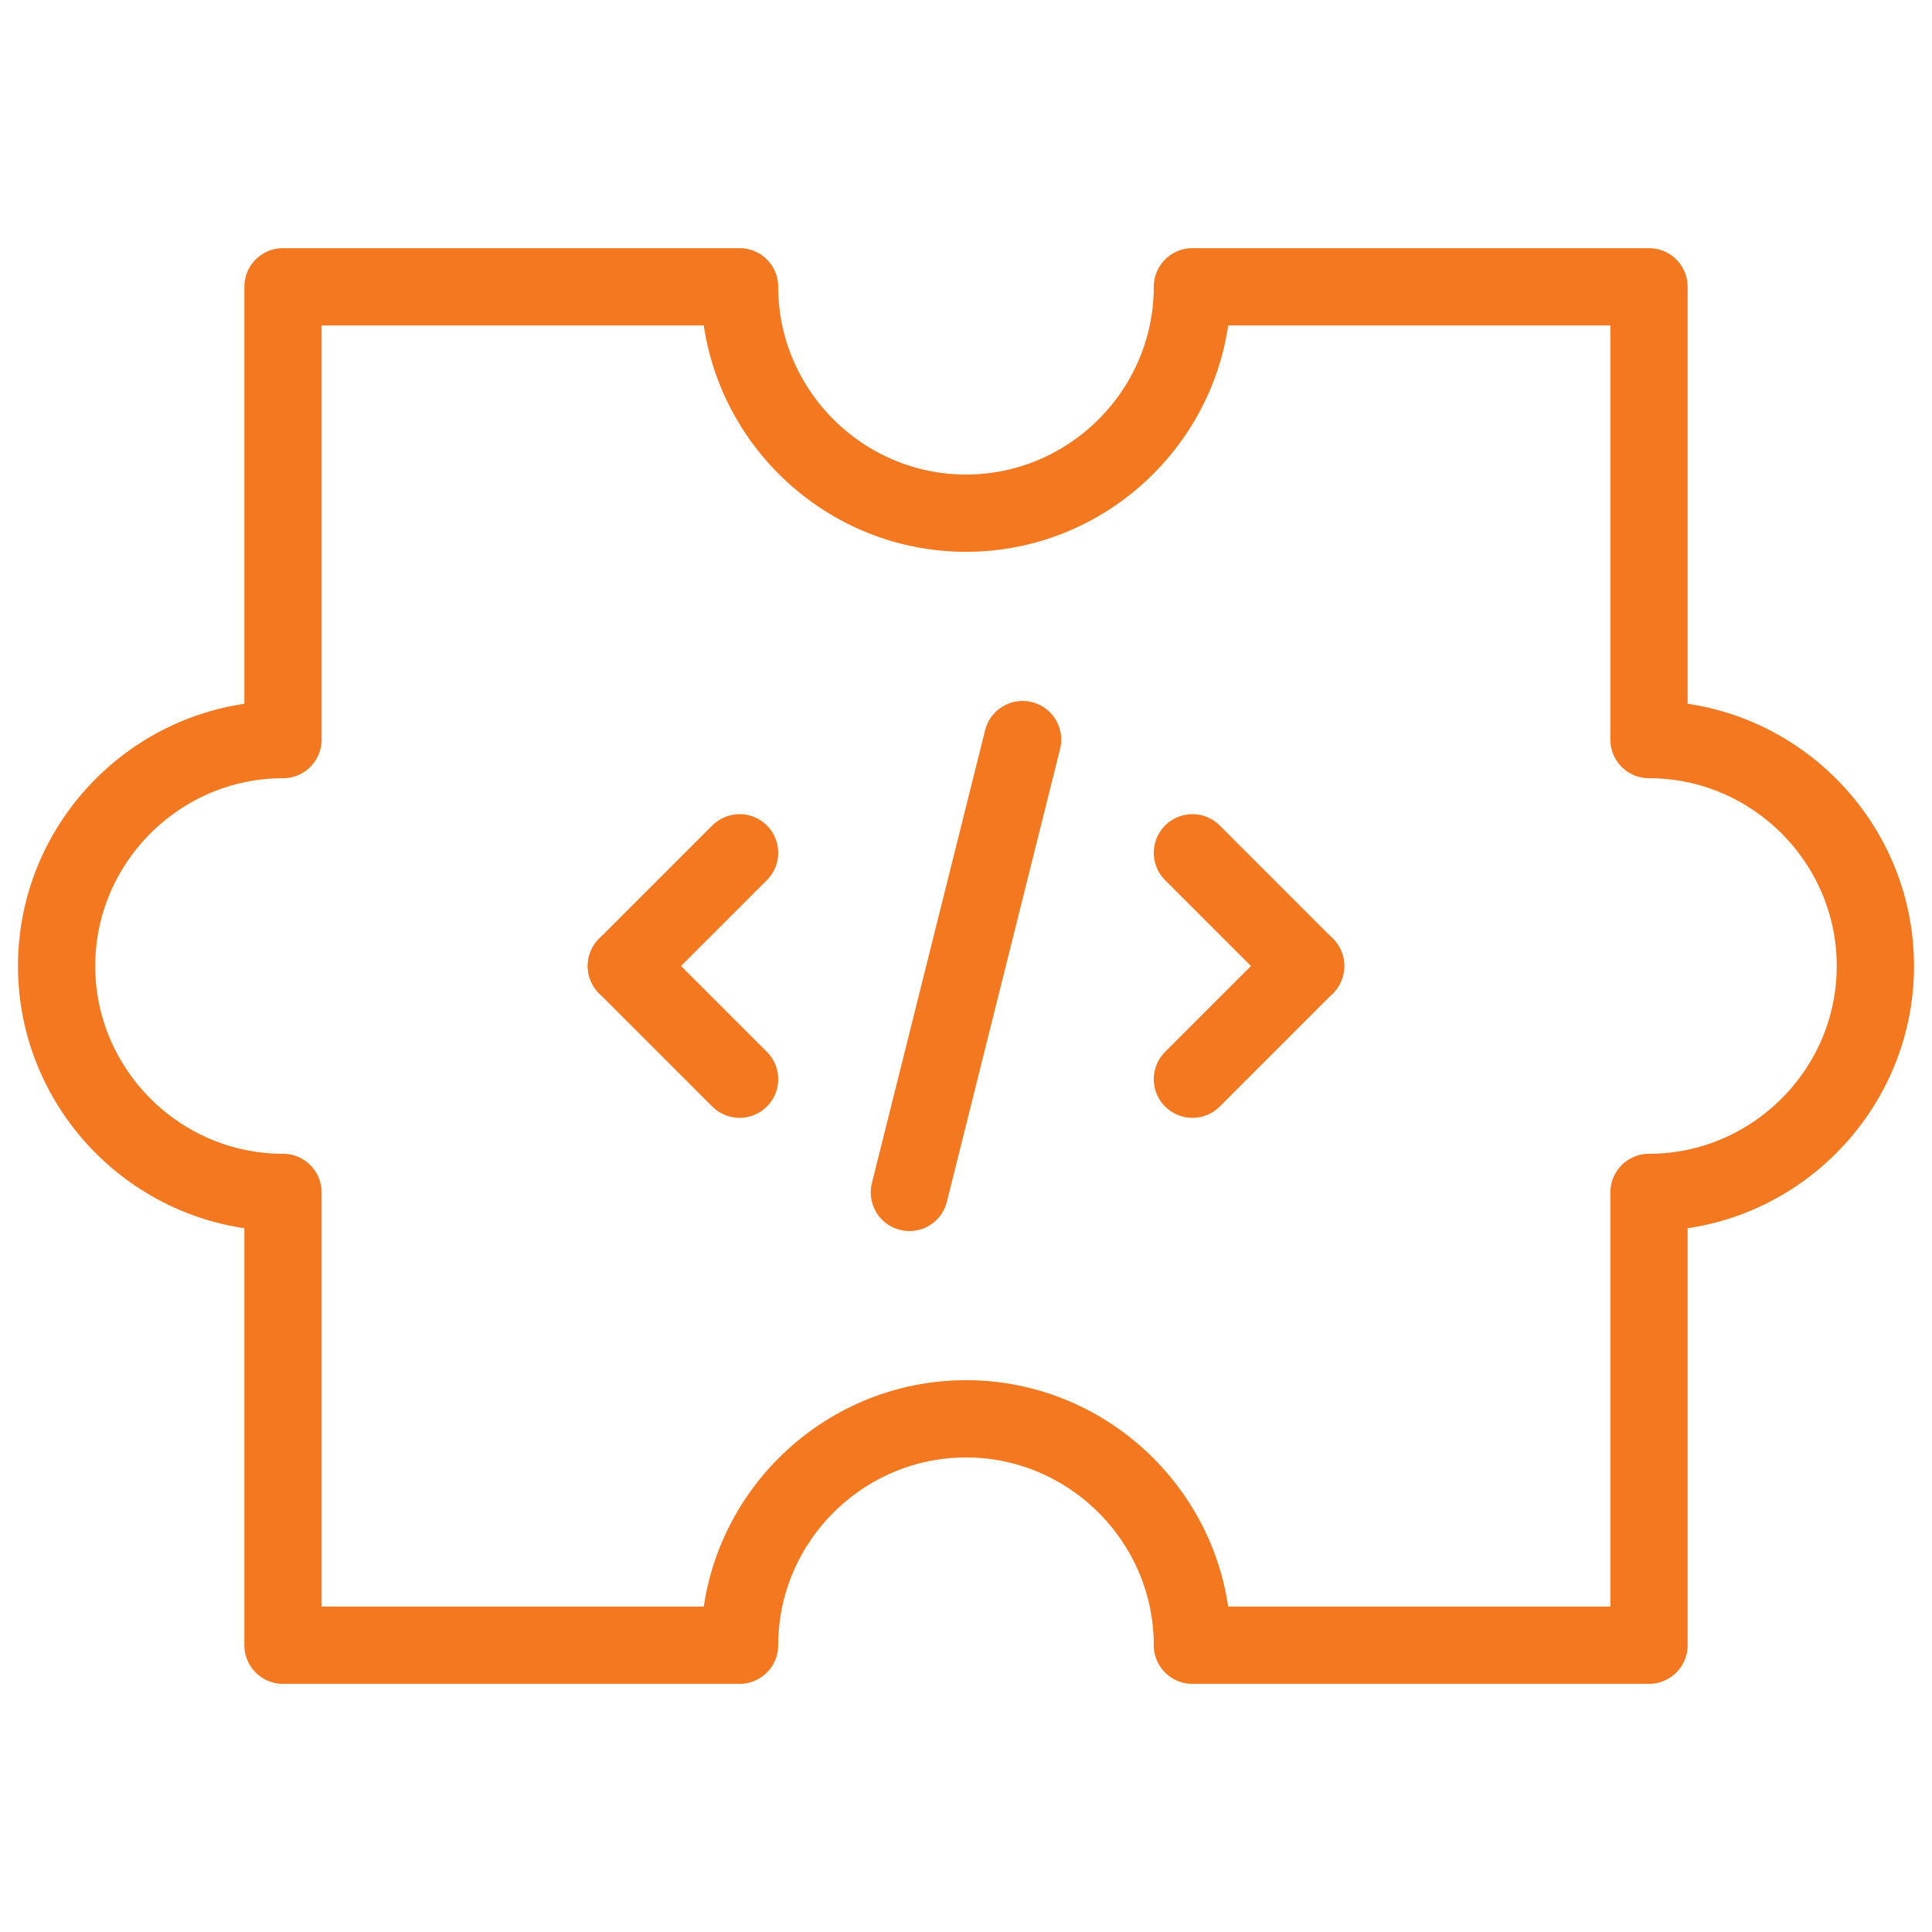
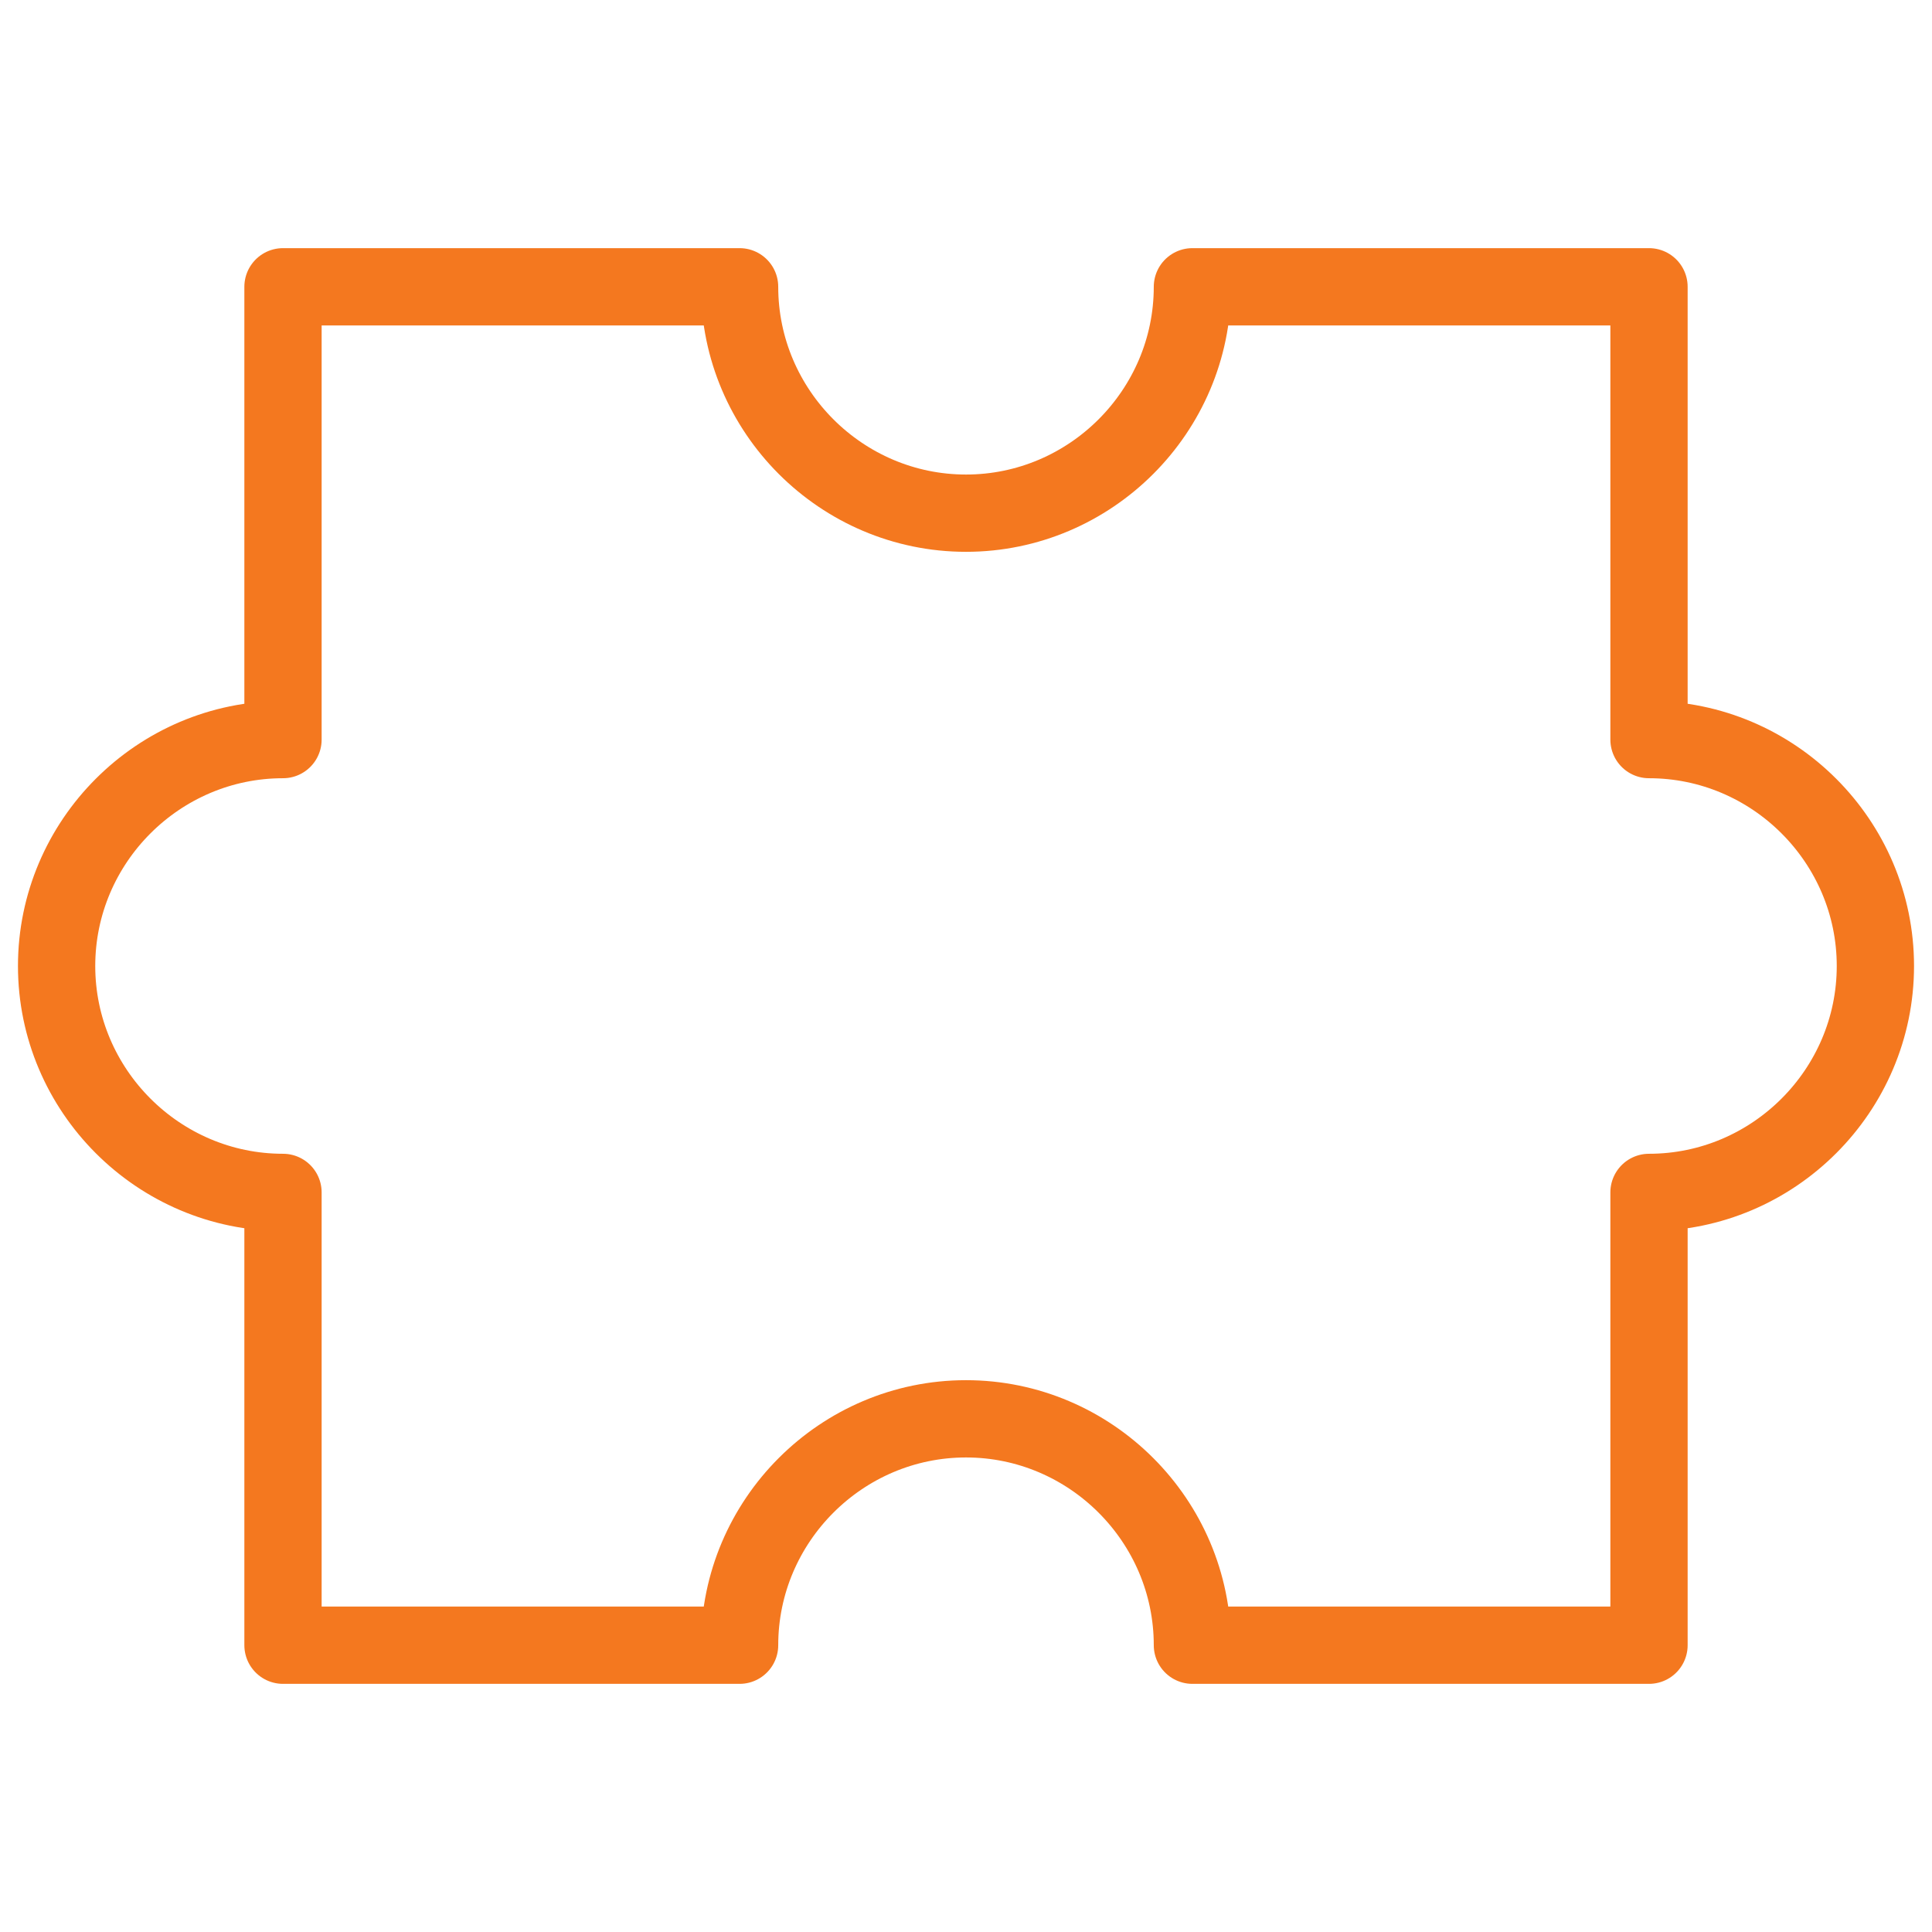
<svg xmlns="http://www.w3.org/2000/svg" width="100" height="100" viewBox="0 0 100 100" fill="none">
-   <path d="M38.281 44.141L32.422 50" stroke="#F4781F" stroke-width="4" stroke-miterlimit="10" stroke-linecap="round" stroke-linejoin="round" />
-   <path d="M32.422 50L38.281 55.859" stroke="#F4781F" stroke-width="4" stroke-miterlimit="10" stroke-linecap="round" stroke-linejoin="round" />
-   <path d="M61.719 44.141L67.578 50" stroke="#F4781F" stroke-width="4" stroke-miterlimit="10" stroke-linecap="round" stroke-linejoin="round" />
-   <path d="M67.578 50L61.719 55.859" stroke="#F4781F" stroke-width="4" stroke-miterlimit="10" stroke-linecap="round" stroke-linejoin="round" />
-   <path d="M52.93 38.281L47.07 61.719" stroke="#F4781F" stroke-width="4" stroke-miterlimit="10" stroke-linecap="round" stroke-linejoin="round" />
  <mask id="mask0_40_147" style="mask-type:luminance" maskUnits="userSpaceOnUse" x="0" y="0" width="100" height="100">
    <path d="M0 7.62939e-06H100V100H0V7.62939e-06Z" fill="white" />
  </mask>
  <g mask="url(#mask0_40_147)">
    <path d="M97.07 50C97.07 56.445 91.797 61.719 85.352 61.719V85.156H61.719C61.719 78.711 56.445 73.438 50 73.438C43.555 73.438 38.281 78.711 38.281 85.156H14.648V61.719C8.203 61.719 2.93 56.445 2.93 50C2.93 43.554 8.203 38.281 14.648 38.281V14.844H38.281C38.281 21.289 43.555 26.562 50 26.562C56.445 26.562 61.719 21.289 61.719 14.844H85.352V38.281C91.797 38.281 97.07 43.554 97.07 50Z" stroke="#F4781F" stroke-width="4" stroke-miterlimit="10" stroke-linecap="round" stroke-linejoin="round" />
  </g>
</svg>